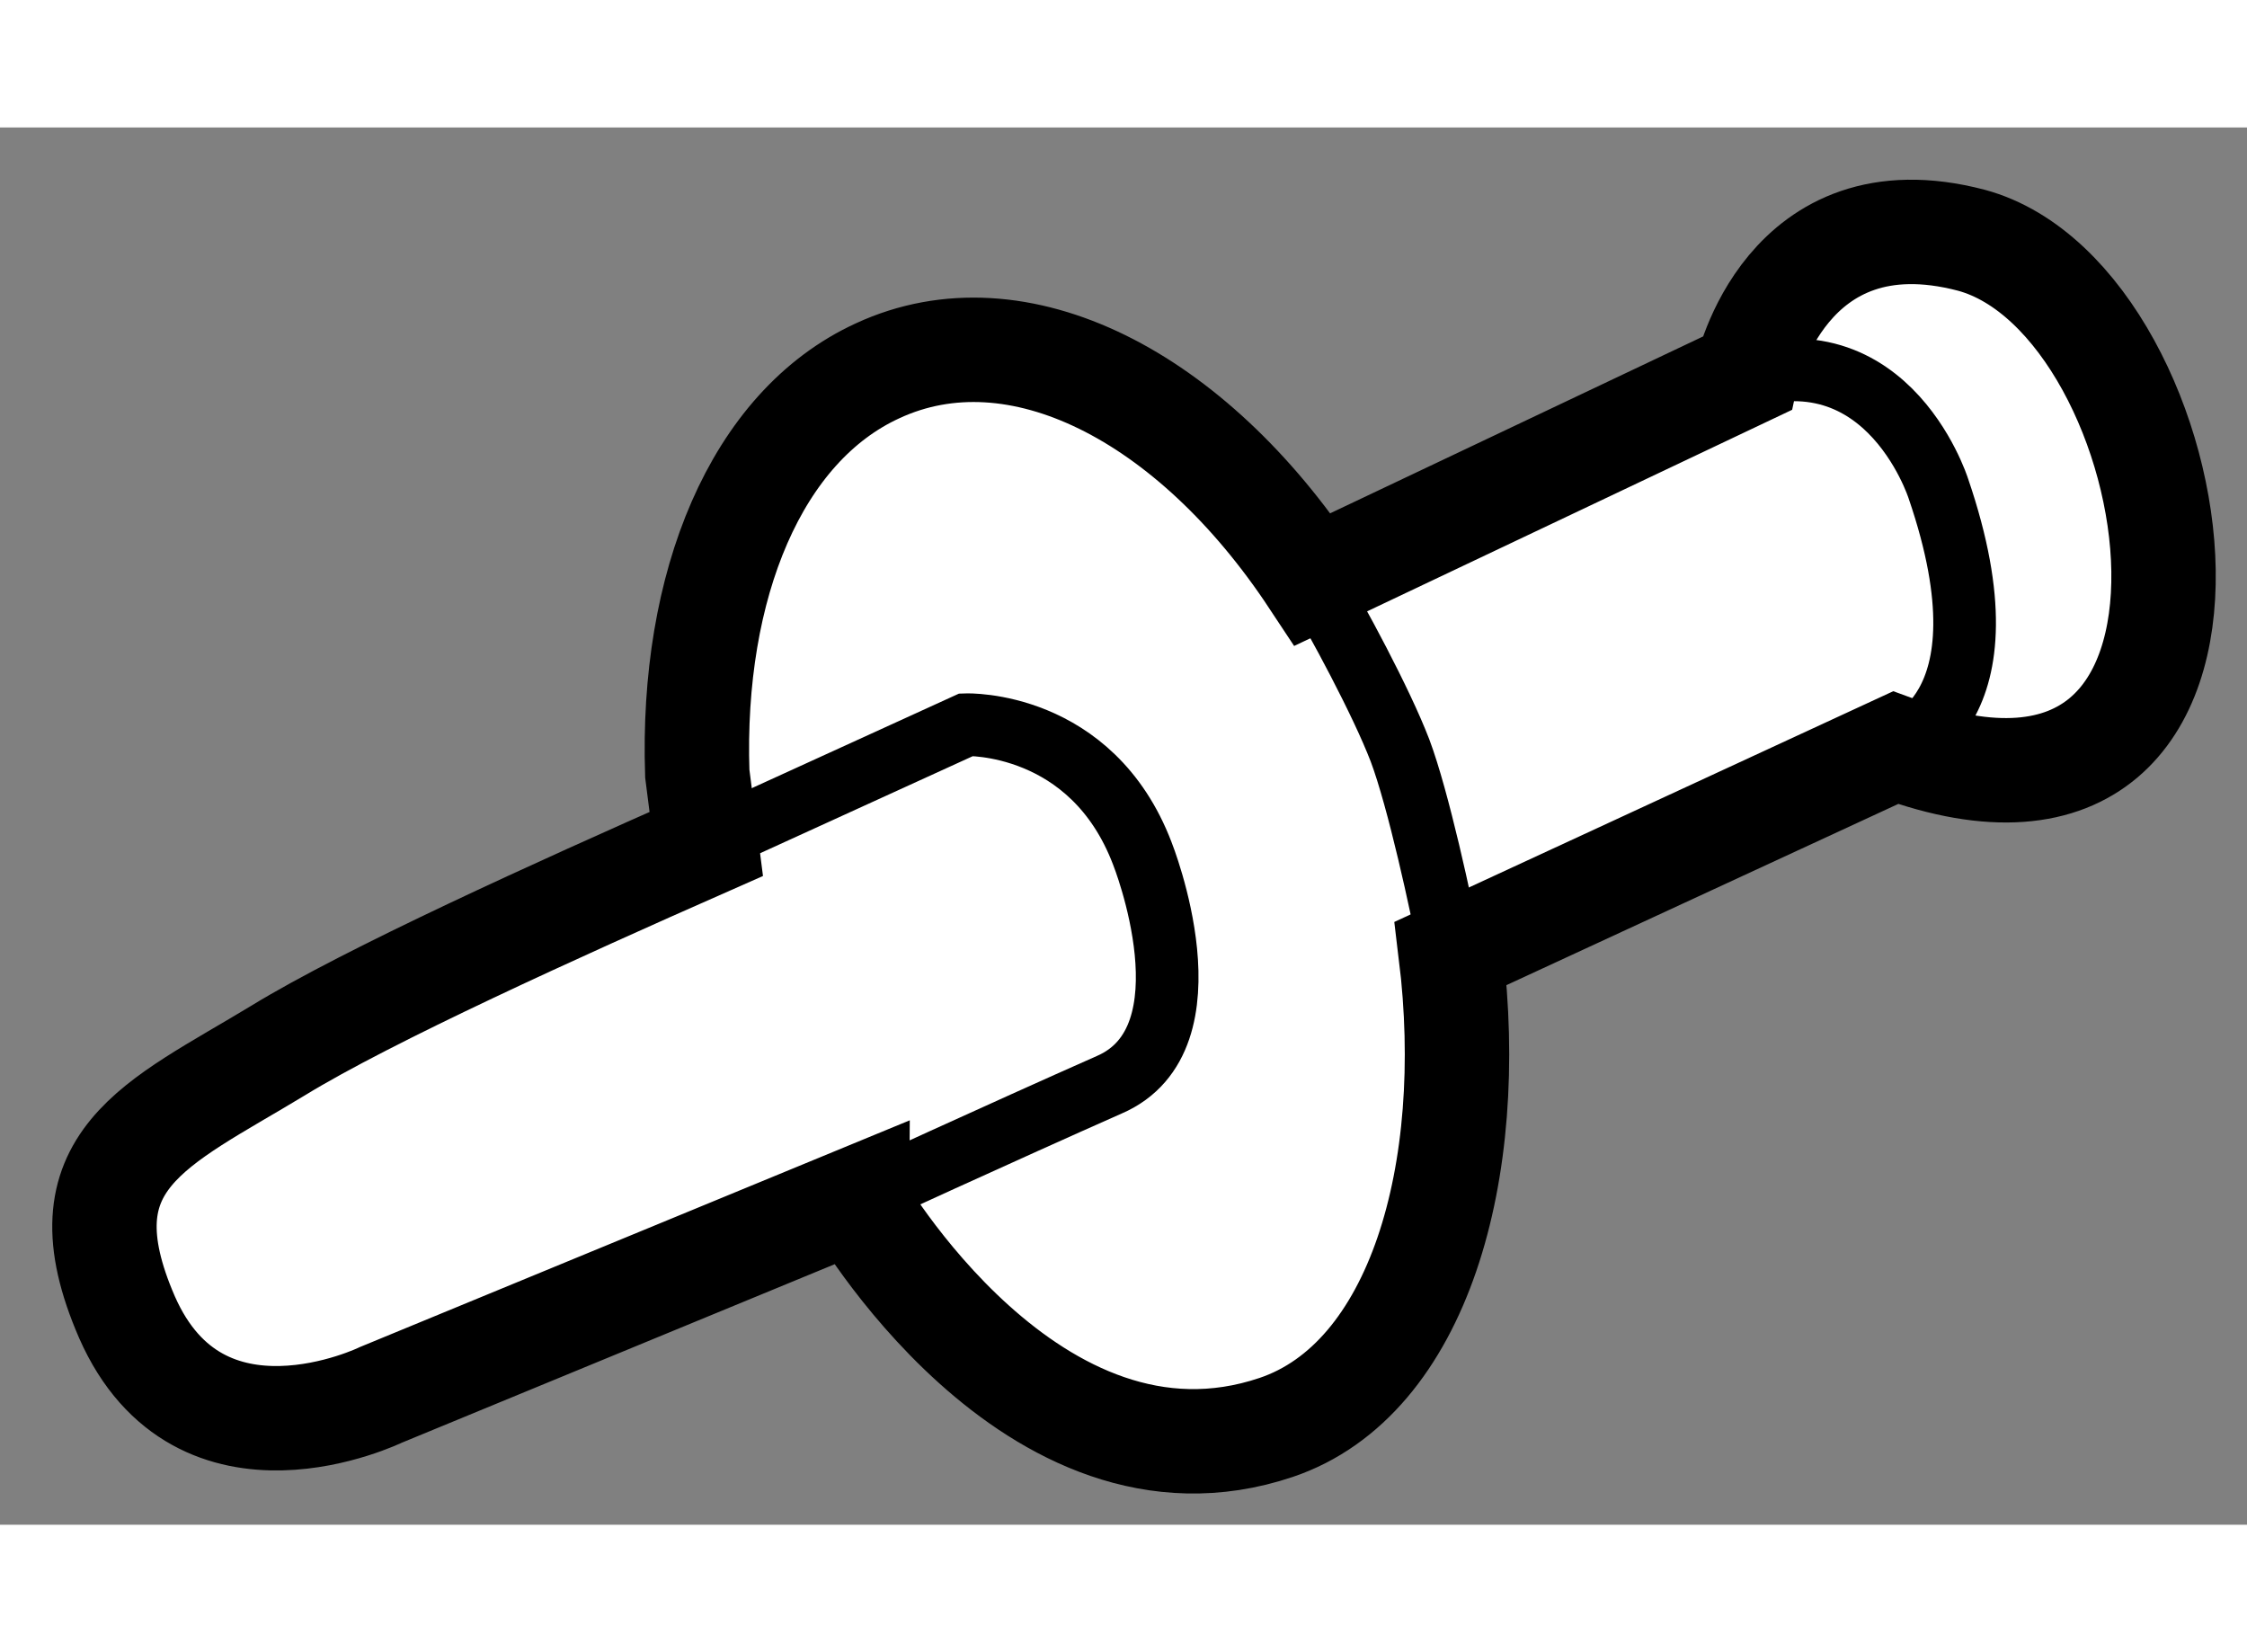
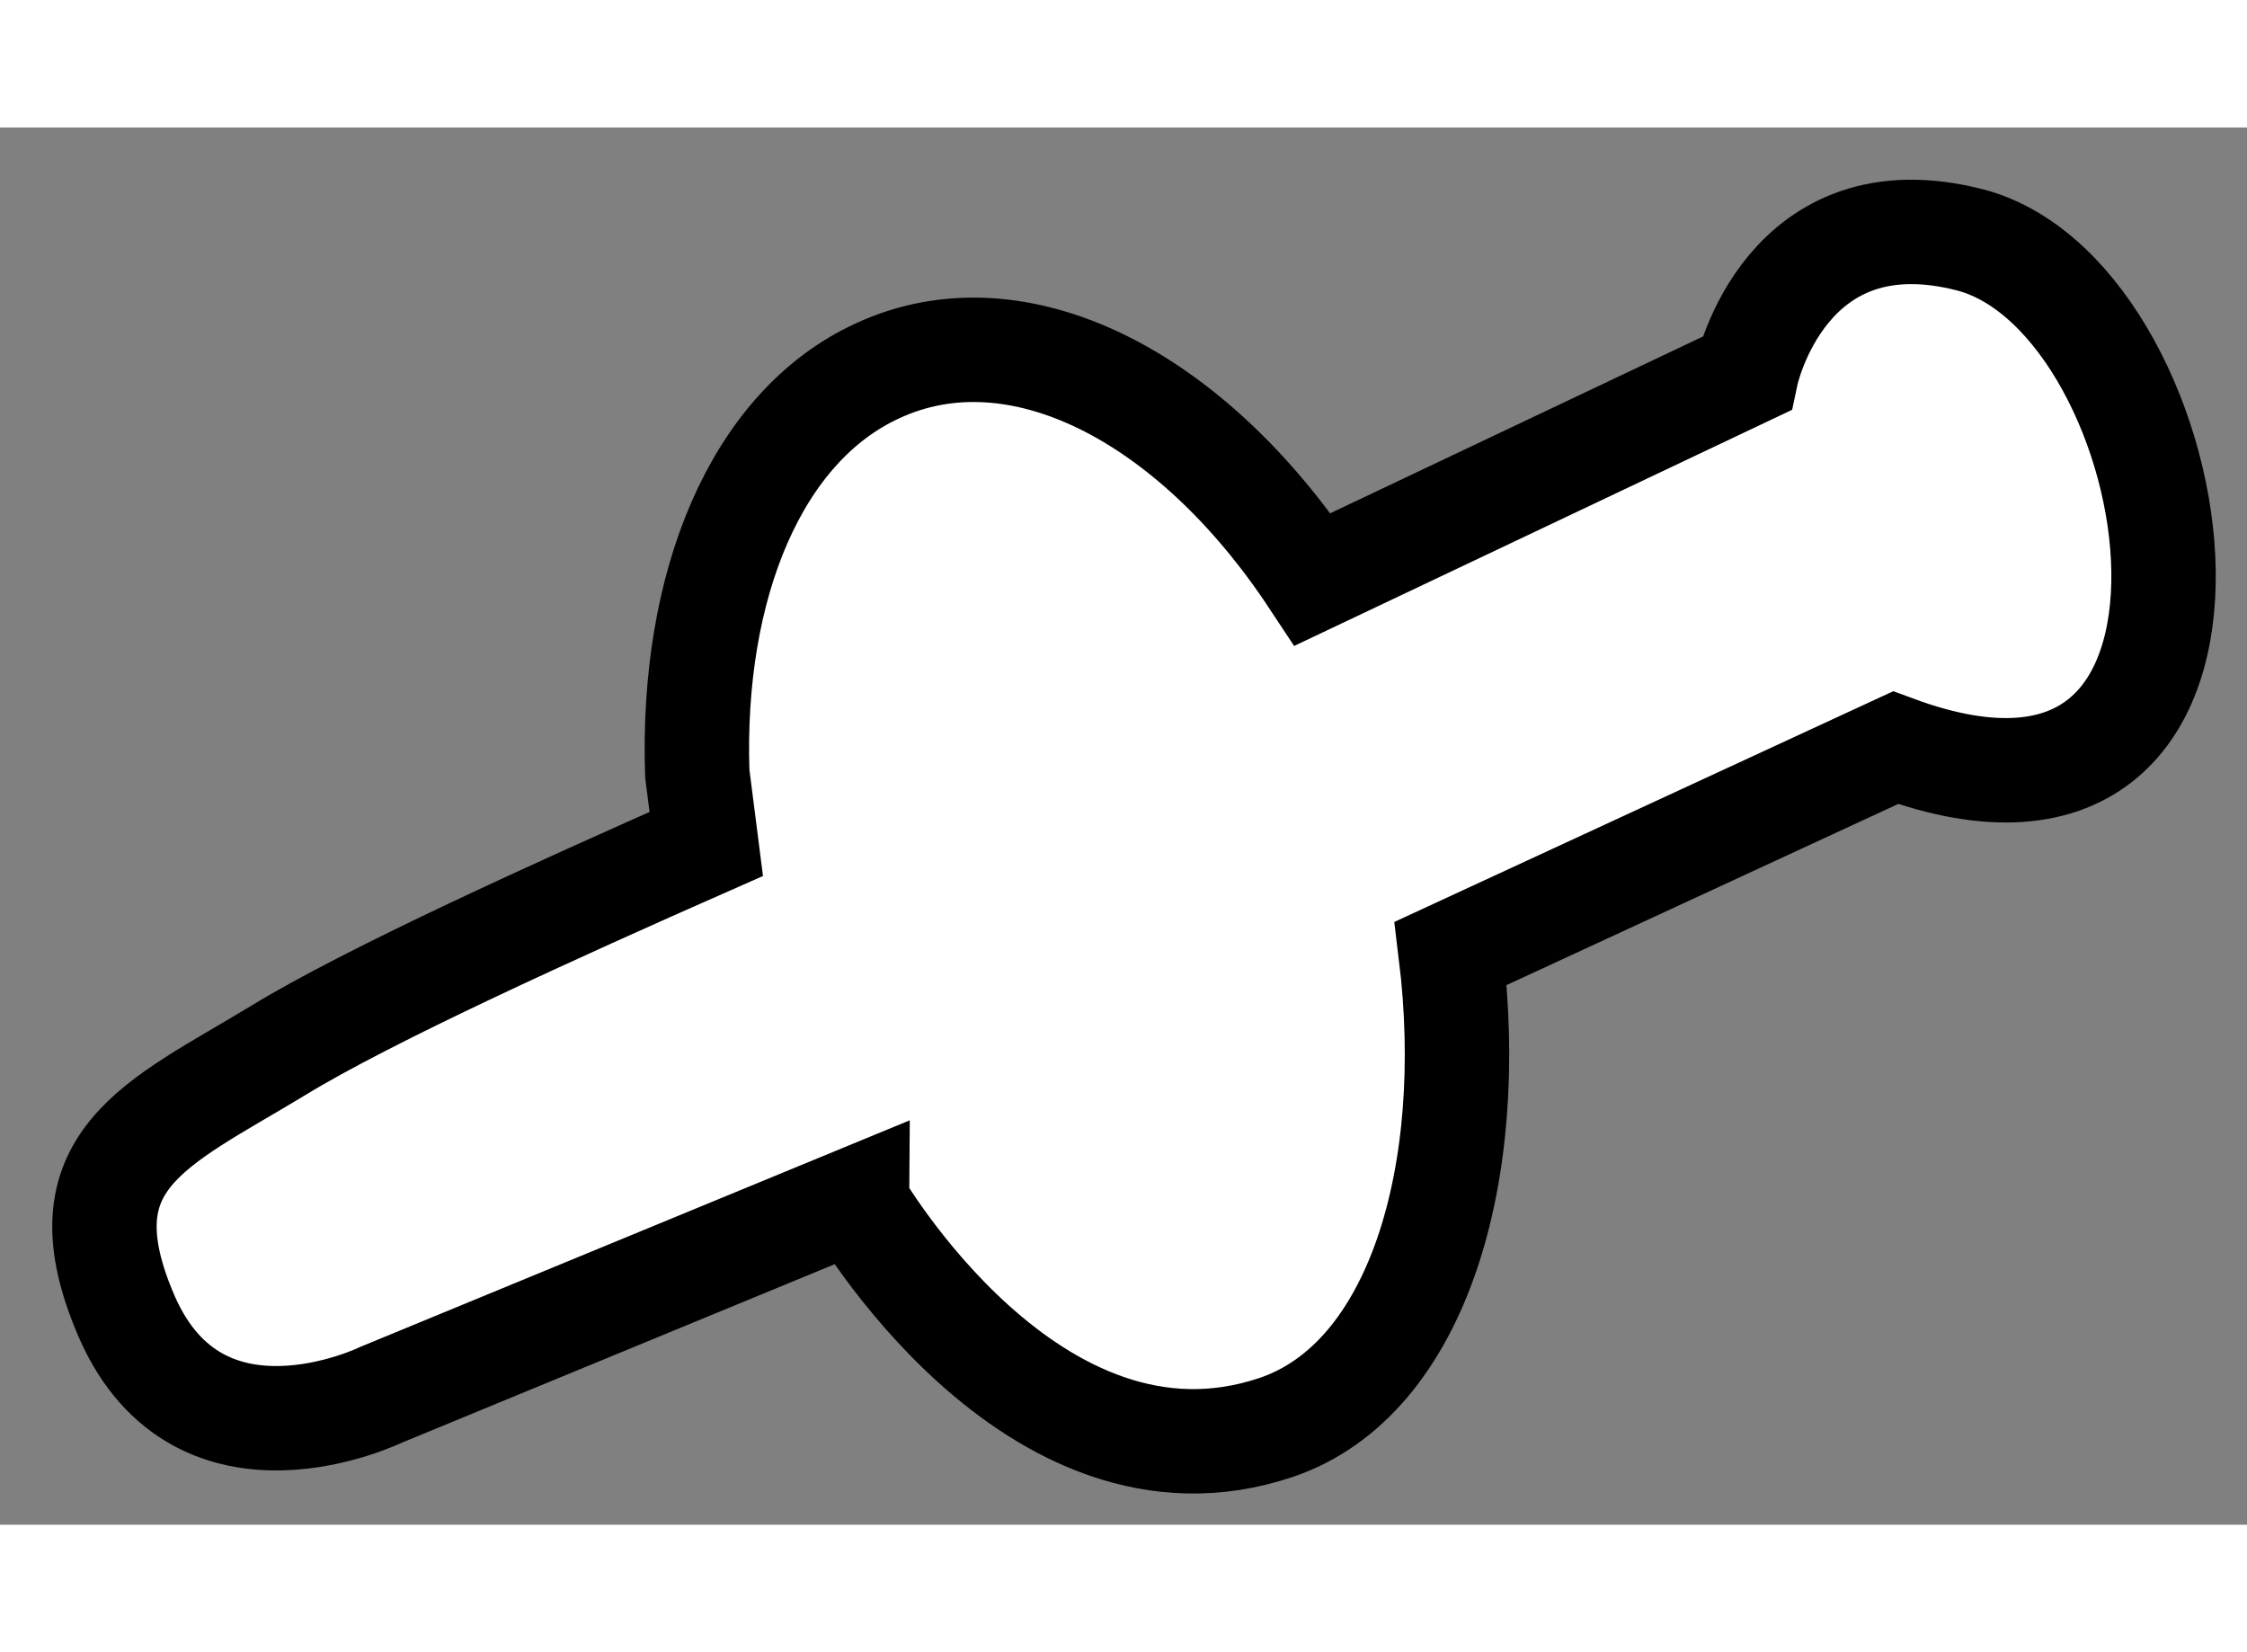
<svg xmlns="http://www.w3.org/2000/svg" version="1.1" x="0px" y="0px" width="244.8px" height="180px" viewBox="46.178 126.96 10.76 6.691" enable-background="new 0 0 244.8 180" xml:space="preserve">
  <rect x="46.178" y="126.96" width="10.76" height="6.691" fill="#808080" stroke="none" />
  <g>
    <path fill="#FFFFFF" stroke="#000000" stroke-width="0.5" d="M52.289,133.185c0.682-0.23,0.964-1.224,0.836-2.27l2.13-0.985      c1.872,0.691,1.429-2.142,0.363-2.43c-0.892-0.234-1.077,0.639-1.077,0.639l-2.077,0.985c-0.581-0.879-1.413-1.309-2.083-0.999      c-0.583,0.267-0.894,1.028-0.864,1.929l0.043,0.337c-0.714,0.315-1.617,0.724-2.05,0.989c-0.584,0.354-1.051,0.524-0.724,1.277      c0.349,0.794,1.216,0.372,1.216,0.372l2.27-0.936C50.272,132.094,51.12,133.579,52.289,133.185z" />
-     <path fill="none" stroke="#000000" stroke-width="0.3" d="M52.465,129.124c0.119,0.199,0.327,0.585,0.417,0.819      c0.088,0.234,0.197,0.737,0.242,0.972" />
-     <path fill="none" stroke="#000000" stroke-width="0.3" d="M55.255,129.93c0,0,0.579-0.149,0.205-1.241     c0,0-0.264-0.833-1.061-0.482" />
-     <path fill="none" stroke="#000000" stroke-width="0.3" d="M49.475,130.427l1.33-0.607c0,0,0.6-0.021,0.843,0.616     c0,0,0.354,0.887-0.158,1.108c-0.513,0.227-1.216,0.55-1.216,0.55" />
  </g>
</svg>